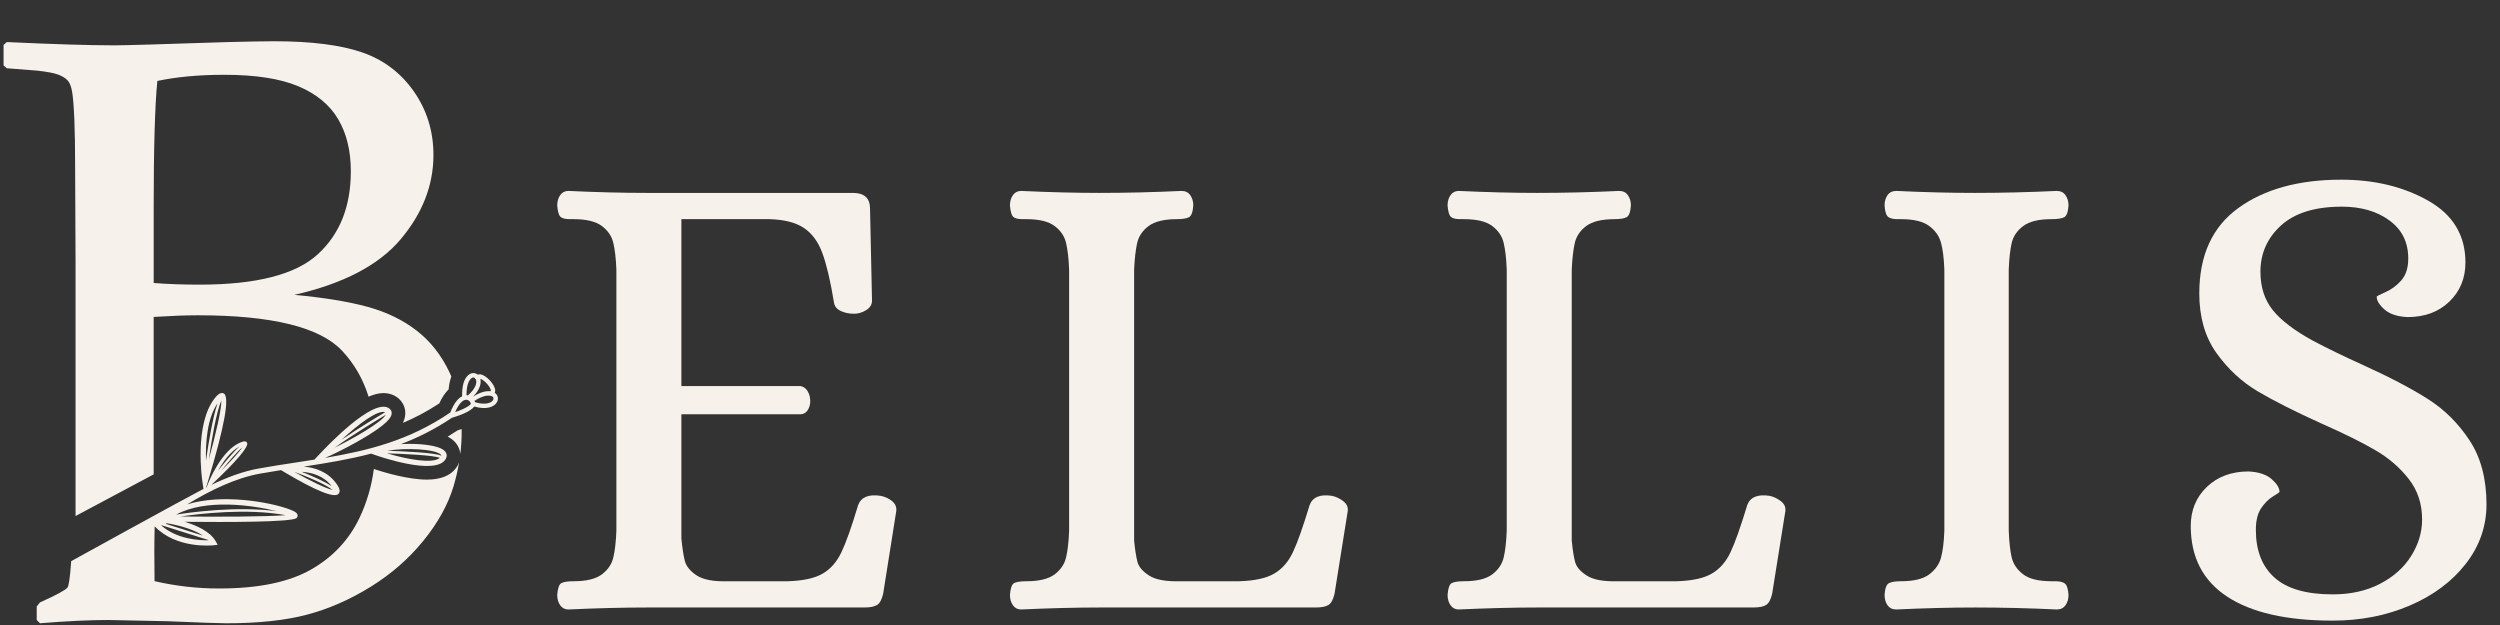
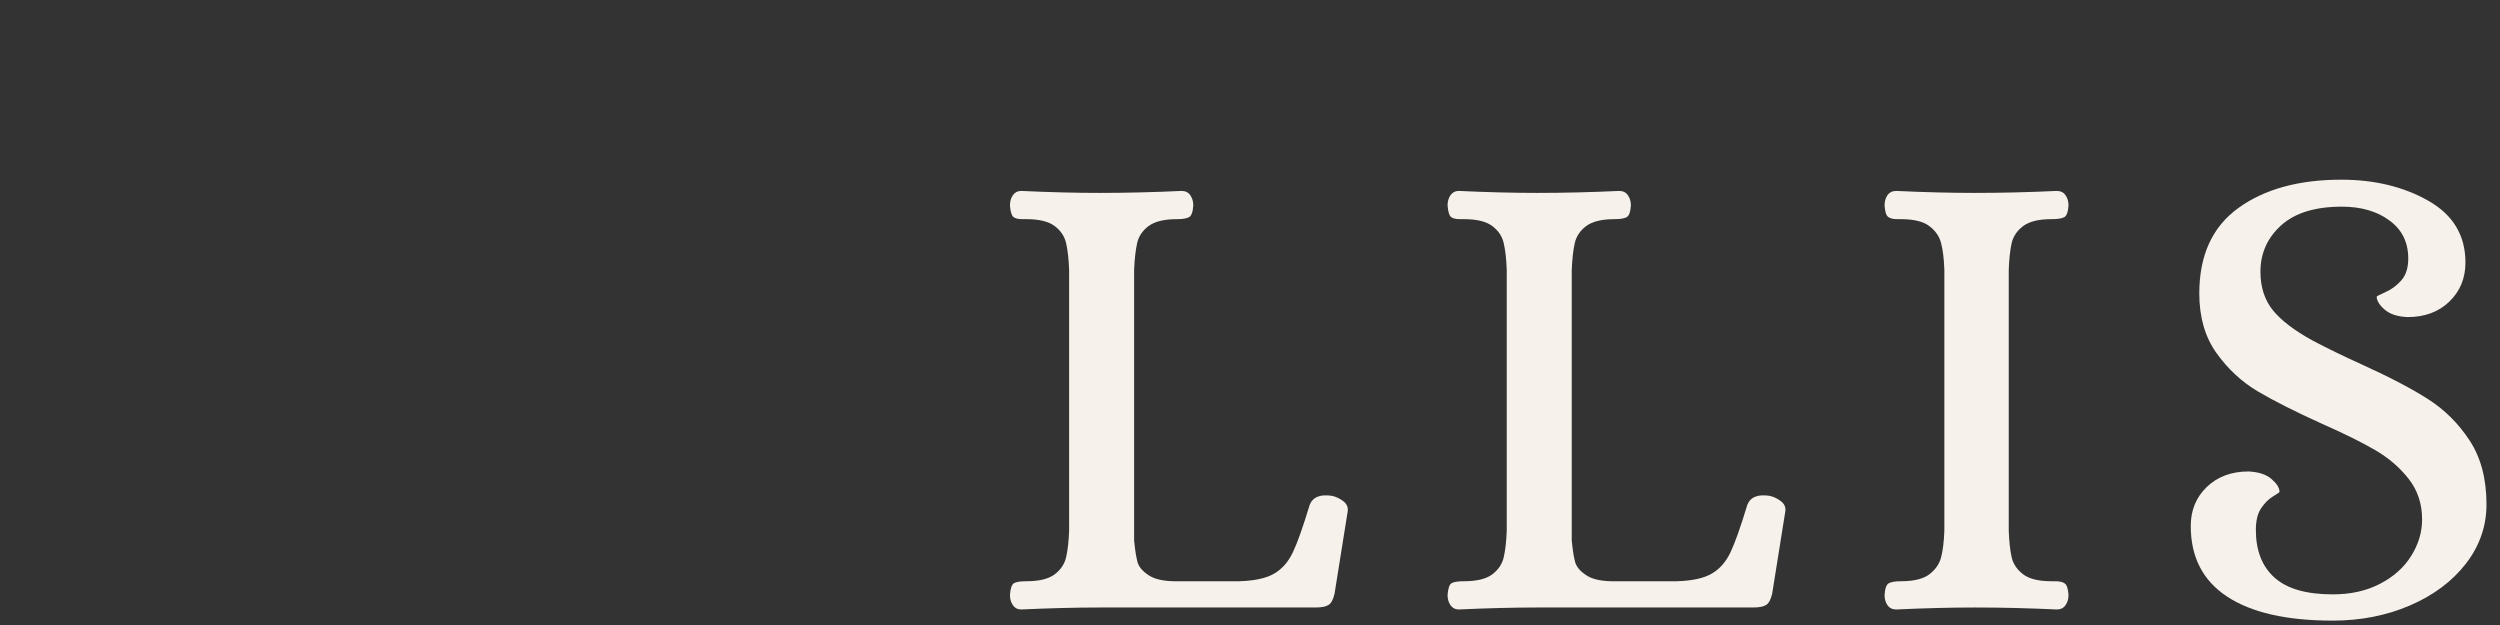
<svg xmlns="http://www.w3.org/2000/svg" width="500" zoomAndPan="magnify" viewBox="0 0 375 93.75" height="125" preserveAspectRatio="xMidYMid meet" version="1.0">
  <rect x="0" y="0" width="375" height="93.75" fill="#333333" stroke="none" />
  <defs>
    <g />
    <clipPath id="e3e46d744c">
      <path d="M 328 26 L 373 26 L 373 93.5 L 328 93.5 Z M 328 26 " clip-rule="nonzero" />
    </clipPath>
    <clipPath id="6e1b53a920">
      <path d="M 0.5 6.188 L 68 6.188 L 68 78 L 0.5 78 Z M 0.5 6.188 " clip-rule="nonzero" />
    </clipPath>
    <clipPath id="49c7f7ca7a">
-       <path d="M 5 55 L 74.551 55 L 74.551 93.5 L 5 93.5 Z M 5 55 " clip-rule="nonzero" />
-     </clipPath>
+       </clipPath>
  </defs>
  <g fill="#f6f1eb" fill-opacity="1">
    <g transform="translate(79.349, 91.124)">
      <g>
-         <path d="M 5.906 0.297 C 5.383 0.297 4.973 0.082 4.672 -0.344 C 4.379 -0.77 4.234 -1.281 4.234 -1.875 C 4.305 -2.852 4.504 -3.441 4.828 -3.641 C 5.16 -3.836 5.785 -3.938 6.703 -3.938 C 8.609 -3.938 10.02 -4.281 10.938 -4.969 C 11.852 -5.664 12.426 -6.52 12.656 -7.531 C 12.895 -8.551 13.047 -9.883 13.109 -11.531 L 13.109 -50.656 C 13.047 -52.301 12.895 -53.633 12.656 -54.656 C 12.426 -55.676 11.852 -56.531 10.938 -57.219 C 10.02 -57.906 8.609 -58.25 6.703 -58.25 L 6.109 -58.25 C 5.453 -58.25 4.992 -58.363 4.734 -58.594 C 4.473 -58.82 4.305 -59.395 4.234 -60.312 C 4.234 -60.906 4.379 -61.414 4.672 -61.844 C 4.973 -62.27 5.383 -62.484 5.906 -62.484 C 10.25 -62.285 14.16 -62.188 17.641 -62.188 L 48.594 -62.188 C 50.301 -62.188 51.156 -61.398 51.156 -59.828 L 51.453 -46.031 C 51.453 -45.438 51.156 -44.957 50.562 -44.594 C 49.969 -44.238 49.375 -44.062 48.781 -44.062 C 48 -44.062 47.312 -44.207 46.719 -44.5 C 46.125 -44.789 45.797 -45.234 45.734 -45.828 C 45.203 -49.047 44.625 -51.492 44 -53.172 C 43.383 -54.848 42.469 -56.098 41.25 -56.922 C 40.031 -57.742 38.305 -58.188 36.078 -58.25 L 22.859 -58.25 L 22.859 -33.219 L 40.703 -33.219 C 41.16 -33.145 41.52 -32.895 41.781 -32.469 C 42.051 -32.039 42.188 -31.535 42.188 -30.953 C 42.188 -30.422 42.051 -29.957 41.781 -29.562 C 41.52 -29.176 41.16 -28.984 40.703 -28.984 L 22.859 -28.984 L 22.859 -10.344 C 22.992 -8.969 23.16 -7.867 23.359 -7.047 C 23.555 -6.223 24.145 -5.484 25.125 -4.828 C 26.113 -4.172 27.66 -3.875 29.766 -3.938 L 38.828 -3.938 C 41.129 -4.008 42.867 -4.391 44.047 -5.078 C 45.234 -5.766 46.172 -6.832 46.859 -8.281 C 47.555 -9.727 48.395 -12.094 49.375 -15.375 C 49.832 -16.562 50.953 -17.02 52.734 -16.75 C 53.391 -16.625 53.961 -16.363 54.453 -15.969 C 54.941 -15.57 55.156 -15.078 55.094 -14.484 L 53.125 -2.062 C 52.926 -1.207 52.629 -0.648 52.234 -0.391 C 51.836 -0.129 51.18 0 50.266 0 L 17.734 0 C 14.191 0 10.25 0.098 5.906 0.297 Z M 5.906 0.297 " />
-       </g>
+         </g>
    </g>
  </g>
  <g fill="#f6f1eb" fill-opacity="1">
    <g transform="translate(147.259, 91.124)">
      <g>
        <path d="M 5.906 0.297 C 5.383 0.297 4.973 0.082 4.672 -0.344 C 4.379 -0.77 4.234 -1.281 4.234 -1.875 C 4.305 -2.852 4.504 -3.441 4.828 -3.641 C 5.16 -3.836 5.785 -3.938 6.703 -3.938 C 8.609 -3.938 10.02 -4.281 10.938 -4.969 C 11.852 -5.664 12.426 -6.52 12.656 -7.531 C 12.895 -8.551 13.047 -9.883 13.109 -11.531 L 13.109 -50.656 C 13.047 -52.301 12.895 -53.633 12.656 -54.656 C 12.426 -55.676 11.852 -56.531 10.938 -57.219 C 10.02 -57.906 8.609 -58.25 6.703 -58.25 L 6.109 -58.25 C 5.453 -58.25 4.992 -58.363 4.734 -58.594 C 4.473 -58.82 4.305 -59.395 4.234 -60.312 C 4.234 -60.906 4.379 -61.414 4.672 -61.844 C 4.973 -62.27 5.383 -62.484 5.906 -62.484 C 10.25 -62.285 14.16 -62.188 17.641 -62.188 C 21.586 -62.188 25.695 -62.285 29.969 -62.484 C 30.551 -62.484 30.988 -62.27 31.281 -61.844 C 31.582 -61.414 31.734 -60.906 31.734 -60.312 C 31.672 -59.332 31.457 -58.742 31.094 -58.547 C 30.727 -58.348 30.117 -58.25 29.266 -58.25 C 27.367 -58.25 25.957 -57.906 25.031 -57.219 C 24.113 -56.531 23.539 -55.676 23.312 -54.656 C 23.082 -53.633 22.93 -52.301 22.859 -50.656 L 22.859 -10.047 C 22.992 -8.672 23.16 -7.602 23.359 -6.844 C 23.555 -6.094 24.145 -5.406 25.125 -4.781 C 26.113 -4.156 27.66 -3.875 29.766 -3.938 L 38.641 -3.938 C 40.941 -4.008 42.68 -4.391 43.859 -5.078 C 45.047 -5.766 45.984 -6.832 46.672 -8.281 C 47.359 -9.727 48.195 -12.094 49.188 -15.375 C 49.645 -16.562 50.758 -17.02 52.531 -16.75 C 53.125 -16.625 53.68 -16.363 54.203 -15.969 C 54.734 -15.57 54.969 -15.078 54.906 -14.484 L 52.922 -2.062 C 52.723 -1.207 52.426 -0.648 52.031 -0.391 C 51.645 -0.129 50.988 0 50.062 0 L 17.734 0 C 14.191 0 10.25 0.098 5.906 0.297 Z M 5.906 0.297 " />
      </g>
    </g>
  </g>
  <g fill="#f6f1eb" fill-opacity="1">
    <g transform="translate(212.902, 91.124)">
      <g>
        <path d="M 5.906 0.297 C 5.383 0.297 4.973 0.082 4.672 -0.344 C 4.379 -0.77 4.234 -1.281 4.234 -1.875 C 4.305 -2.852 4.504 -3.441 4.828 -3.641 C 5.16 -3.836 5.785 -3.938 6.703 -3.938 C 8.609 -3.938 10.02 -4.281 10.938 -4.969 C 11.852 -5.664 12.426 -6.52 12.656 -7.531 C 12.895 -8.551 13.047 -9.883 13.109 -11.531 L 13.109 -50.656 C 13.047 -52.301 12.895 -53.633 12.656 -54.656 C 12.426 -55.676 11.852 -56.531 10.938 -57.219 C 10.02 -57.906 8.609 -58.25 6.703 -58.25 L 6.109 -58.25 C 5.453 -58.25 4.992 -58.363 4.734 -58.594 C 4.473 -58.82 4.305 -59.395 4.234 -60.312 C 4.234 -60.906 4.379 -61.414 4.672 -61.844 C 4.973 -62.27 5.383 -62.484 5.906 -62.484 C 10.25 -62.285 14.16 -62.188 17.641 -62.188 C 21.586 -62.188 25.695 -62.285 29.969 -62.484 C 30.551 -62.484 30.988 -62.27 31.281 -61.844 C 31.582 -61.414 31.734 -60.906 31.734 -60.312 C 31.672 -59.332 31.457 -58.742 31.094 -58.547 C 30.727 -58.348 30.117 -58.25 29.266 -58.25 C 27.367 -58.25 25.957 -57.906 25.031 -57.219 C 24.113 -56.531 23.539 -55.676 23.312 -54.656 C 23.082 -53.633 22.93 -52.301 22.859 -50.656 L 22.859 -10.047 C 22.992 -8.672 23.16 -7.602 23.359 -6.844 C 23.555 -6.094 24.145 -5.406 25.125 -4.781 C 26.113 -4.156 27.66 -3.875 29.766 -3.938 L 38.641 -3.938 C 40.941 -4.008 42.68 -4.391 43.859 -5.078 C 45.047 -5.766 45.984 -6.832 46.672 -8.281 C 47.359 -9.727 48.195 -12.094 49.188 -15.375 C 49.645 -16.562 50.758 -17.02 52.531 -16.75 C 53.125 -16.625 53.68 -16.363 54.203 -15.969 C 54.734 -15.57 54.969 -15.078 54.906 -14.484 L 52.922 -2.062 C 52.723 -1.207 52.426 -0.648 52.031 -0.391 C 51.645 -0.129 50.988 0 50.062 0 L 17.734 0 C 14.191 0 10.25 0.098 5.906 0.297 Z M 5.906 0.297 " />
      </g>
    </g>
  </g>
  <g fill="#f6f1eb" fill-opacity="1">
    <g transform="translate(278.544, 91.124)">
      <g>
        <path d="M 5.906 0.297 C 5.32 0.297 4.879 0.082 4.578 -0.344 C 4.285 -0.77 4.141 -1.281 4.141 -1.875 C 4.203 -2.852 4.414 -3.441 4.781 -3.641 C 5.145 -3.836 5.754 -3.938 6.609 -3.938 C 8.516 -3.938 9.926 -4.281 10.844 -4.969 C 11.758 -5.664 12.348 -6.504 12.609 -7.484 C 12.879 -8.473 13.047 -9.82 13.109 -11.531 L 13.109 -50.656 C 13.047 -52.363 12.879 -53.711 12.609 -54.703 C 12.348 -55.691 11.758 -56.531 10.844 -57.219 C 9.926 -57.906 8.516 -58.25 6.609 -58.25 L 6.016 -58.25 C 5.422 -58.25 4.973 -58.363 4.672 -58.594 C 4.379 -58.82 4.203 -59.395 4.141 -60.312 C 4.141 -60.906 4.285 -61.414 4.578 -61.844 C 4.879 -62.27 5.32 -62.484 5.906 -62.484 C 10.176 -62.285 14.086 -62.188 17.641 -62.188 C 21.586 -62.188 25.695 -62.285 29.969 -62.484 C 30.551 -62.484 30.988 -62.27 31.281 -61.844 C 31.582 -61.414 31.734 -60.906 31.734 -60.312 C 31.672 -59.332 31.457 -58.742 31.094 -58.547 C 30.727 -58.348 30.086 -58.25 29.172 -58.25 C 27.266 -58.25 25.852 -57.906 24.938 -57.219 C 24.02 -56.531 23.441 -55.676 23.203 -54.656 C 22.973 -53.633 22.828 -52.301 22.766 -50.656 L 22.766 -11.531 C 22.828 -9.883 22.973 -8.551 23.203 -7.531 C 23.441 -6.52 24.02 -5.664 24.938 -4.969 C 25.852 -4.281 27.266 -3.938 29.172 -3.938 L 29.766 -3.938 C 30.422 -3.938 30.895 -3.82 31.188 -3.594 C 31.488 -3.363 31.672 -2.789 31.734 -1.875 C 31.734 -1.281 31.582 -0.77 31.281 -0.344 C 30.988 0.082 30.551 0.297 29.969 0.297 C 25.758 0.098 21.68 0 17.734 0 C 14.117 0 10.176 0.098 5.906 0.297 Z M 5.906 0.297 " />
      </g>
    </g>
  </g>
  <g clip-path="url(#e3e46d744c)">
    <g fill="#f6f1eb" fill-opacity="1">
      <g transform="translate(323.785, 91.124)">
        <g>
          <path d="M 26.125 1.969 C 19.219 1.969 13.941 0.77 10.297 -1.625 C 6.648 -4.02 4.828 -7.551 4.828 -12.219 C 4.828 -14.582 5.629 -16.535 7.234 -18.078 C 8.848 -19.629 10.938 -20.406 13.5 -20.406 C 15.008 -20.332 16.16 -19.953 16.953 -19.266 C 17.742 -18.578 18.141 -17.938 18.141 -17.344 C 18.141 -17.281 17.812 -17.051 17.156 -16.656 C 16.5 -16.258 15.906 -15.664 15.375 -14.875 C 14.852 -14.094 14.594 -13.008 14.594 -11.625 C 14.594 -8.539 15.523 -6.16 17.391 -4.484 C 19.266 -2.805 22.176 -1.969 26.125 -1.969 C 28.812 -1.969 31.172 -2.492 33.203 -3.547 C 35.242 -4.598 36.805 -5.992 37.891 -7.734 C 38.984 -9.473 39.531 -11.297 39.531 -13.203 C 39.531 -15.566 38.852 -17.602 37.5 -19.312 C 36.156 -21.02 34.492 -22.445 32.516 -23.594 C 30.547 -24.75 27.852 -26.082 24.438 -27.594 C 20.5 -29.375 17.312 -30.984 14.875 -32.422 C 12.445 -33.867 10.379 -35.789 8.672 -38.188 C 6.961 -40.594 6.109 -43.566 6.109 -47.109 C 6.109 -52.828 8.062 -57.098 11.969 -59.922 C 15.883 -62.754 21.031 -64.172 27.406 -64.172 C 32.395 -64.172 36.742 -63.117 40.453 -61.016 C 44.172 -58.91 46.031 -55.82 46.031 -51.75 C 46.031 -49.383 45.223 -47.426 43.609 -45.875 C 42.004 -44.332 39.922 -43.562 37.359 -43.562 C 35.848 -43.625 34.695 -44 33.906 -44.688 C 33.113 -45.383 32.719 -46.031 32.719 -46.625 C 32.719 -46.688 33.16 -46.914 34.047 -47.312 C 34.941 -47.707 35.734 -48.297 36.422 -49.078 C 37.109 -49.867 37.453 -50.957 37.453 -52.344 C 37.453 -54.77 36.516 -56.672 34.641 -58.047 C 32.766 -59.43 30.383 -60.125 27.5 -60.125 C 23.488 -60.125 20.445 -59.188 18.375 -57.312 C 16.312 -55.438 15.281 -53.117 15.281 -50.359 C 15.281 -48.066 15.898 -46.145 17.141 -44.594 C 18.391 -43.051 20.395 -41.523 23.156 -40.016 C 25.395 -38.836 27.828 -37.656 30.453 -36.469 C 34.66 -34.562 37.992 -32.816 40.453 -31.234 C 42.922 -29.66 44.992 -27.594 46.672 -25.031 C 48.348 -22.469 49.188 -19.281 49.188 -15.469 C 49.188 -12.188 48.148 -9.211 46.078 -6.547 C 44.004 -3.891 41.207 -1.805 37.688 -0.297 C 34.176 1.211 30.32 1.969 26.125 1.969 Z M 26.125 1.969 " />
        </g>
      </g>
    </g>
  </g>
-   <path fill="#f6f1eb" d="M 68.648 64.551 C 68.156 64.879 67.656 65.191 67.152 65.496 C 67.562 65.707 67.902 65.949 68.172 66.227 C 68.703 66.773 68.996 67.441 69.043 68.129 C 69.18 67.027 69.25 65.93 69.25 64.84 C 69.25 64.68 69.25 64.52 69.246 64.355 C 69.059 64.422 68.859 64.488 68.648 64.551 Z M 68.648 64.551 " fill-opacity="1" fill-rule="nonzero" />
  <g clip-path="url(#6e1b53a920)">
-     <path fill="#f6f1eb" d="M 8.727 11.188 C 9.32 11.414 9.777 11.691 10.105 12.02 C 10.434 12.344 10.668 12.918 10.812 13.734 C 10.953 14.555 11.066 15.914 11.148 17.816 C 11.23 19.719 11.27 22.184 11.27 25.207 L 11.332 39.133 L 11.332 77.406 L 23.051 71.156 L 23.051 47.539 C 25.629 47.379 27.836 47.293 29.676 47.293 C 40.758 47.293 47.969 49.062 51.301 52.602 C 53.133 54.547 54.461 56.848 55.285 59.504 C 56.078 59.156 56.836 58.961 57.523 58.961 C 58.137 58.961 58.703 59.098 59.207 59.367 C 60.363 59.992 60.973 61.207 60.754 62.469 C 60.699 62.785 60.602 63.102 60.434 63.434 C 62.289 62.648 64.094 61.695 65.891 60.512 C 66.297 59.625 66.762 58.926 67.297 58.402 C 67.359 57.641 67.504 57.008 67.703 56.484 C 67.617 56.281 67.531 56.082 67.438 55.883 C 66.23 53.309 64.586 51.211 62.5 49.594 C 60.414 47.98 57.938 46.785 55.074 46.008 C 52.211 45.23 48.57 44.637 44.152 44.227 C 51.516 42.551 56.832 39.77 60.105 35.883 C 63.375 32 65.016 27.785 65.016 23.246 C 65.016 19.688 64.031 16.508 62.07 13.703 C 60.105 10.906 57.508 8.949 54.277 7.844 C 51.051 6.742 46.672 6.188 41.152 6.188 C 39.719 6.188 37.41 6.23 34.219 6.309 C 24.32 6.637 18.652 6.801 17.223 6.801 C 13.418 6.801 8.02 6.637 1.027 6.309 L 0.535 6.742 L 0.535 9.809 L 1.023 10.238 L 5.688 10.605 C 7.121 10.77 8.133 10.965 8.727 11.188 Z M 23.051 31.402 C 23.051 22.242 23.234 15.82 23.605 12.141 C 26.508 11.527 29.863 11.219 33.664 11.219 C 38.328 11.219 42.02 11.793 44.742 12.938 C 47.461 14.082 49.457 15.727 50.723 17.875 C 51.992 20.023 52.625 22.629 52.625 25.699 C 52.625 30.977 50.969 35.129 47.656 38.152 C 44.344 41.18 38.453 42.695 29.988 42.695 C 27.41 42.695 25.098 42.613 23.055 42.449 L 23.055 31.402 Z M 23.051 31.402 " fill-opacity="1" fill-rule="nonzero" />
-   </g>
+     </g>
  <g clip-path="url(#49c7f7ca7a)">
-     <path fill="#f6f1eb" d="M 74.359 59.039 C 74.32 59.008 74.273 58.965 74.211 58.922 C 74.258 58.816 74.285 58.699 74.281 58.562 C 74.262 57.715 72.969 56.293 72.086 56.156 C 71.93 56.133 71.789 56.148 71.664 56.199 C 71.414 55.988 71.082 55.906 70.746 55.992 C 70.391 56.086 69.254 56.609 69.32 59.445 C 68.793 59.699 68.141 60.344 67.543 61.875 C 61.398 66.074 55.195 67.598 48.738 68.688 C 49.723 68.289 51.738 67.301 53.602 66.254 C 58.504 63.492 58.68 62.457 58.738 62.117 C 58.809 61.723 58.625 61.379 58.242 61.172 C 55.805 59.859 49.156 66.801 47.852 68.207 L 47.164 68.941 C 46.309 69.078 45.445 69.207 44.578 69.344 C 42.711 69.629 40.777 69.922 38.824 70.273 C 36.484 70.691 34.062 71.59 31.707 72.734 C 35.598 69.07 37.395 66.934 37.051 66.387 C 36.848 66.062 36.348 66.258 36.133 66.34 C 33.203 67.477 31.273 72.371 31.191 72.578 L 30.992 73.09 C 30.965 73.102 30.941 73.113 30.914 73.129 L 31.137 72.391 C 33.676 64.008 34.492 59.512 33.566 59.02 C 33.023 58.73 32.484 59.402 32.25 59.688 C 29.082 63.621 30.316 71.98 30.371 72.336 L 30.523 73.332 C 26.758 75.305 10.68 84.172 10.68 84.172 C 10.672 84.273 10.664 84.371 10.656 84.465 C 10.637 84.473 10.621 84.484 10.617 84.488 C 10.617 84.488 10.629 84.504 10.652 84.531 C 10.492 86.719 10.312 87.926 10.109 88.152 C 9.742 88.562 8.371 89.297 6 90.359 L 5.508 90.973 L 5.508 93 L 6 93.488 C 10.051 93.16 13.465 93 16.246 93 C 16.695 93 19.641 93.059 25.082 93.184 C 29.992 93.387 32.938 93.492 33.918 93.492 C 38.742 93.492 42.785 93.062 46.035 92.203 C 49.289 91.344 52.469 89.953 55.578 88.031 C 58.684 86.109 61.332 83.797 63.52 81.098 C 65.711 78.398 67.211 75.676 68.031 72.938 C 68.391 71.734 68.664 70.543 68.867 69.355 C 68.758 69.656 68.602 69.949 68.391 70.227 C 67.539 71.363 66.07 71.941 64.031 71.941 C 61.23 71.941 57.637 70.867 56.078 70.352 C 55.738 72.918 55.031 75.34 53.949 77.629 C 52.375 80.961 49.934 83.57 46.617 85.453 C 43.305 87.332 38.727 88.273 32.875 88.273 C 29.562 88.273 26.332 87.906 23.18 87.172 L 23.16 84.062 C 23.16 84.062 23.121 82.234 23.199 78.949 C 26.48 82.375 31.836 81.812 32.062 81.789 L 32.652 81.723 L 32.363 81.203 C 31.512 79.691 29.418 78.785 27.691 78.27 C 34.027 78.336 43.75 78.332 44.473 77.711 C 44.609 77.598 44.672 77.426 44.637 77.254 C 44.594 77.031 44.441 76.75 43.18 76.312 C 40.125 75.25 33.191 74.059 28.082 75.656 C 31.551 73.535 35.387 71.695 38.969 71.051 C 40.035 70.863 41.098 70.688 42.152 70.52 L 42.715 70.855 C 47.445 73.66 50.16 74.746 50.777 74.078 C 51.207 73.621 50.691 72.883 50.5 72.605 C 49.195 70.73 47.199 70.133 45.574 69.988 C 49.004 69.461 52.359 68.918 55.668 68.043 L 56.133 68.207 C 57.039 68.527 65.051 71.277 66.754 69.004 C 67.105 68.535 67.09 68.039 66.711 67.652 C 65.852 66.766 62.809 66.465 60.141 66.617 C 62.699 65.645 65.238 64.383 67.777 62.676 L 67.816 62.66 C 68.727 62.395 70.582 61.77 71.133 60.977 C 73.031 61.531 74.148 61 74.527 60.355 C 74.789 59.902 74.727 59.387 74.359 59.039 Z M 57.77 61.828 C 57.164 62.188 53.941 64.113 51.223 65.969 C 53.844 63.551 56.676 61.449 57.77 61.828 Z M 57.871 62.215 C 57.176 63.414 52.895 65.82 50.203 67.148 C 52.938 65.184 56.961 62.762 57.871 62.215 Z M 36.383 67.082 C 35.883 67.809 34.645 69.156 33.199 70.602 C 34.34 69.176 35.617 67.699 36.383 67.082 Z M 35.91 66.984 C 34.953 67.836 33.637 69.426 32.695 70.617 C 33.449 69.289 34.566 67.703 35.91 66.984 Z M 25.961 77.465 Z M 31.266 81.043 C 29.836 81.066 26.527 80.879 24.191 78.816 L 24.254 78.789 L 31.215 80.988 C 31.234 81.008 31.25 81.027 31.266 81.043 Z M 30.434 80.34 L 24.832 78.57 L 25.043 78.492 C 25.613 78.578 28.574 79.078 30.434 80.34 Z M 27.09 77.477 C 29.789 77.074 36.98 76.199 42.84 77.273 C 40.02 77.512 32.777 77.535 27.09 77.477 Z M 41.52 76.68 C 35.371 75.879 28.336 76.883 26.426 77.191 C 30.797 74.793 37.84 75.75 41.52 76.68 Z M 31.316 68.938 C 31.727 66.062 32.41 61.969 33.203 60.07 C 33.234 61.336 32.406 65 31.316 68.938 Z M 32.629 60.504 C 31.887 62.684 31.27 66.469 30.898 69.102 C 30.824 66.465 31.051 62.77 32.629 60.504 Z M 44.133 70.77 C 44.141 70.77 44.145 70.77 44.148 70.77 C 45.918 71.426 48.785 72.598 49.887 73.492 C 48.906 73.293 46.457 72.09 44.133 70.77 Z M 49.742 72.926 C 48.602 72.156 46.664 71.332 45.238 70.773 C 46.699 70.863 48.551 71.328 49.742 72.926 Z M 58.039 68 C 60.484 68.074 65.145 68.293 65.973 68.68 C 64.879 69.613 61.066 68.898 58.039 68 Z M 66.113 68.531 L 66.191 68.395 C 66.18 68.43 66.156 68.477 66.113 68.531 Z M 66.133 68.203 C 66.156 68.23 66.18 68.254 66.191 68.281 C 66.203 68.305 66.207 68.332 66.199 68.363 C 65.336 67.883 60.145 67.68 58.105 67.617 C 60.758 67.137 65.293 67.34 66.133 68.203 Z M 70.91 56.633 C 71.039 56.598 71.156 56.629 71.25 56.711 L 71.215 56.816 L 71.363 56.867 C 71.367 56.871 71.371 56.879 71.375 56.887 C 71.383 56.902 71.387 56.918 71.395 56.938 C 71.566 57.398 71.352 58.293 70.199 59.301 L 69.973 59.277 C 69.965 57.391 70.551 56.727 70.91 56.633 Z M 68.277 61.82 C 68.793 60.625 69.406 59.934 69.957 59.961 C 70.211 59.973 70.41 60.133 70.527 60.309 L 70.613 60.492 C 70.617 60.504 70.625 60.516 70.625 60.531 C 70.668 60.699 69.895 61.266 68.277 61.82 Z M 70.973 59.477 C 72.008 58.43 72.215 57.457 72.047 56.82 C 72.629 56.98 73.609 58.059 73.621 58.578 C 73.625 58.633 73.625 58.664 73.543 58.688 C 72.996 58.621 72.168 58.75 70.973 59.477 Z M 73.953 60.02 C 73.684 60.48 72.73 60.773 71.27 60.336 L 71.223 60.242 C 71.211 60.203 71.195 60.164 71.176 60.125 C 72.227 59.457 72.965 59.301 73.422 59.34 L 73.434 59.387 L 73.562 59.359 C 73.719 59.391 73.836 59.449 73.906 59.516 C 73.945 59.555 73.977 59.594 73.996 59.637 C 74 59.645 74 59.652 74.004 59.66 C 74.043 59.77 74.027 59.898 73.953 60.02 Z M 73.953 60.02 " fill-opacity="1" fill-rule="nonzero" />
-   </g>
+     </g>
</svg>